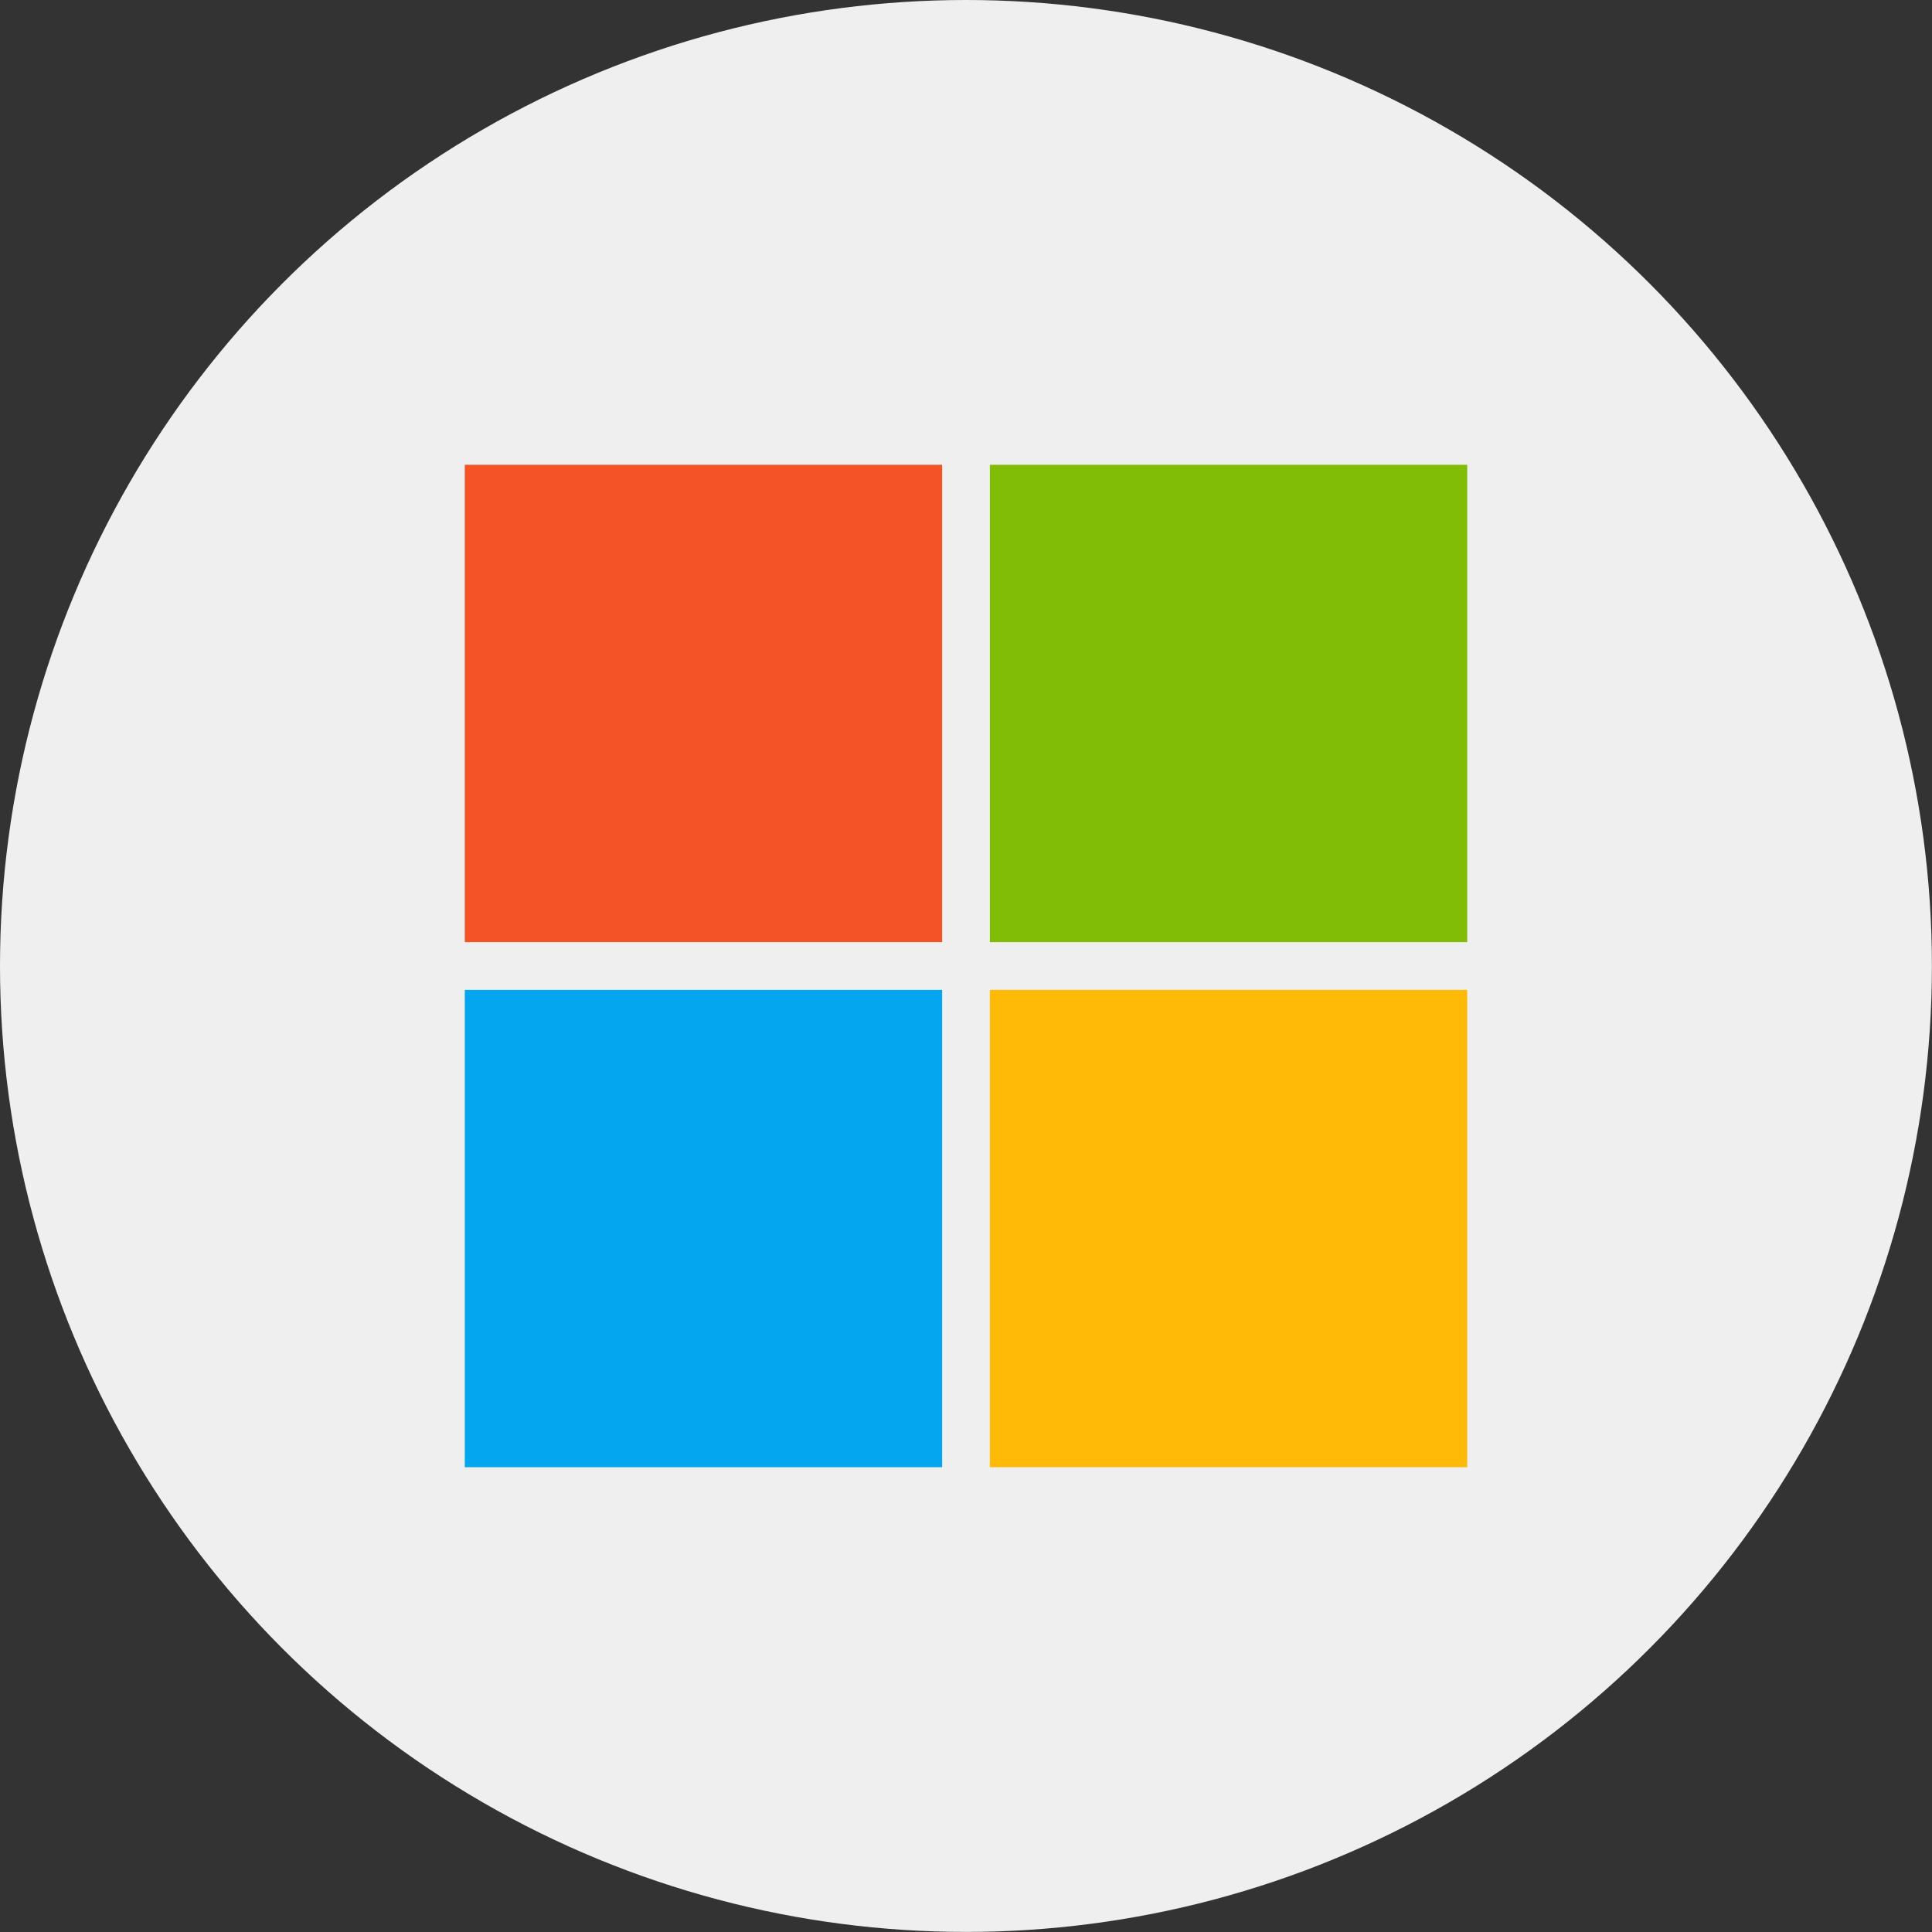
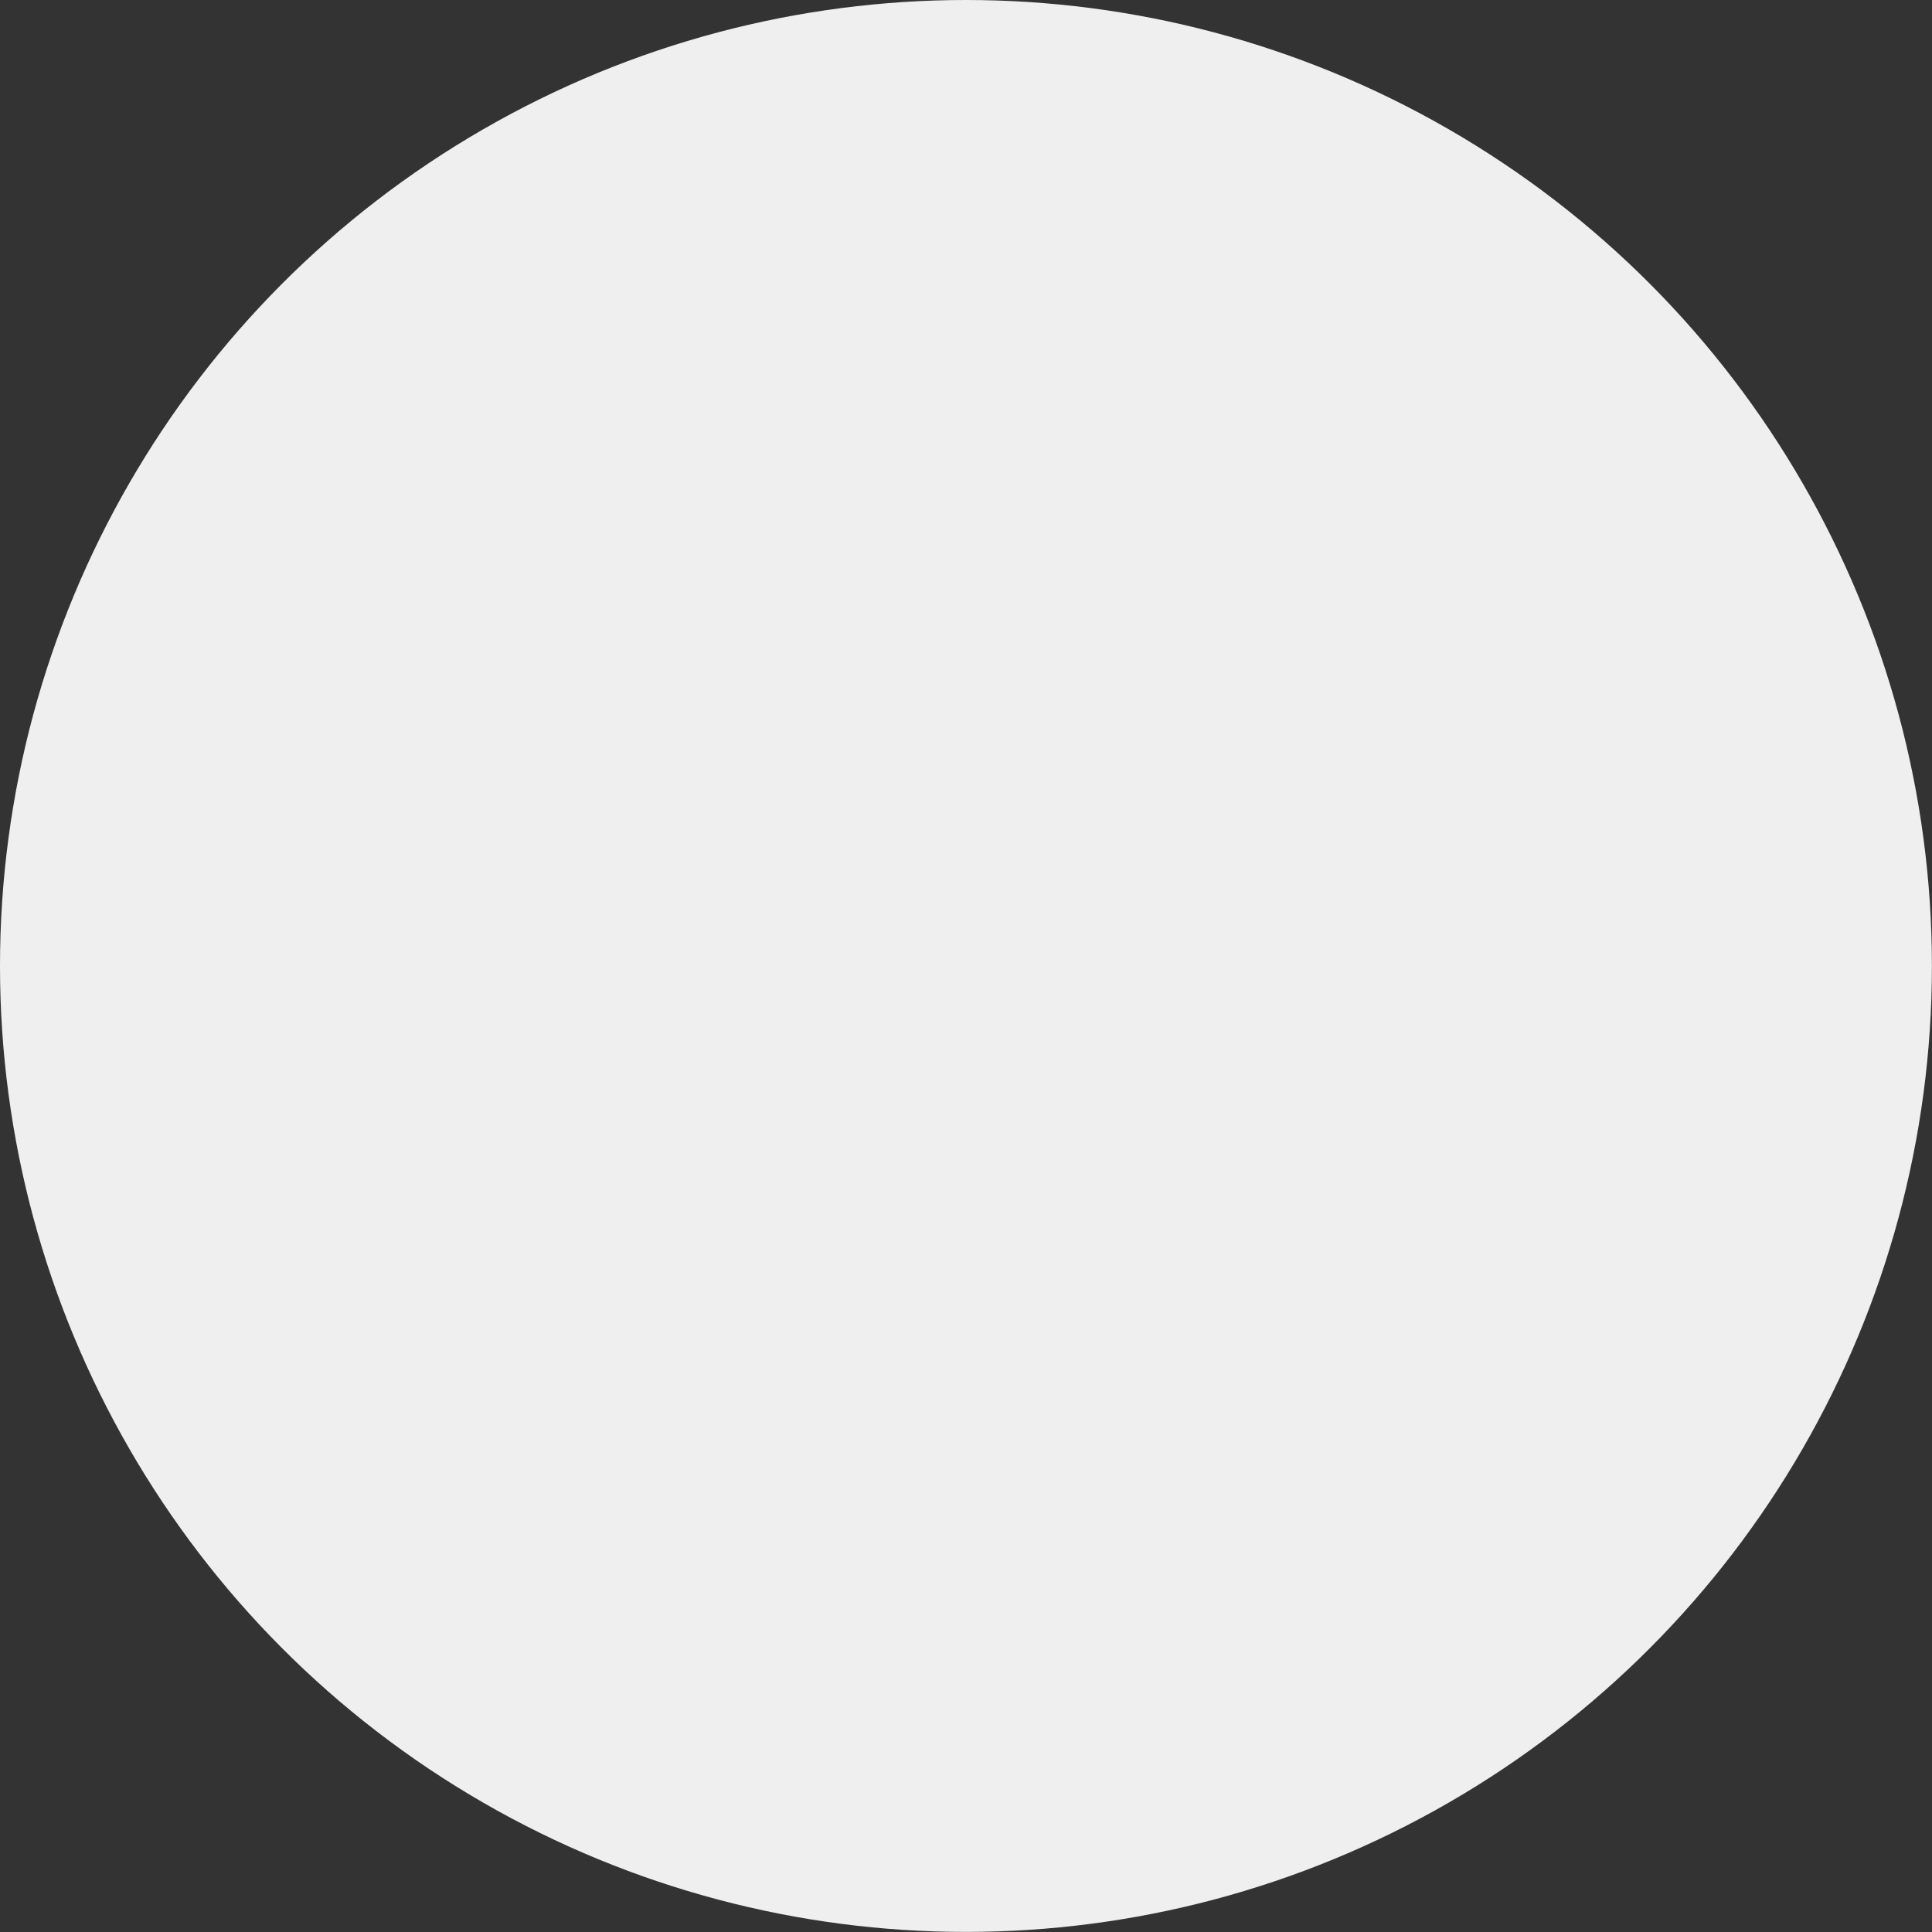
<svg xmlns="http://www.w3.org/2000/svg" id="Layer_1" version="1.1" viewBox="0 0 24.001 24.001">
  <rect x="0" y="0" width="24.001" height="24.001" fill="#333333" stroke="none" />
  <defs>
    <style>
      .st0 {
        fill: #81bc06;
      }

      .st1 {
        fill: #05a6f0;
      }

      .st2 {
        fill: #efeff0;
      }

      .st3 {
        fill: #ffba08;
      }

      .st4 {
        fill: #f35325;
      }
    </style>
  </defs>
  <circle class="st2" cx="12" cy="12" r="12" />
  <g>
-     <path class="st4" d="M5.774,5.774h5.93v5.93h-5.93v-5.93Z" />
-     <path class="st0" d="M12.297,5.774h5.93v5.93h-5.93v-5.93Z" />
-     <path class="st1" d="M5.774,12.297h5.93v5.93h-5.93v-5.93Z" />
-     <path class="st3" d="M12.297,12.297h5.93v5.93h-5.93v-5.93Z" />
-   </g>
+     </g>
</svg>